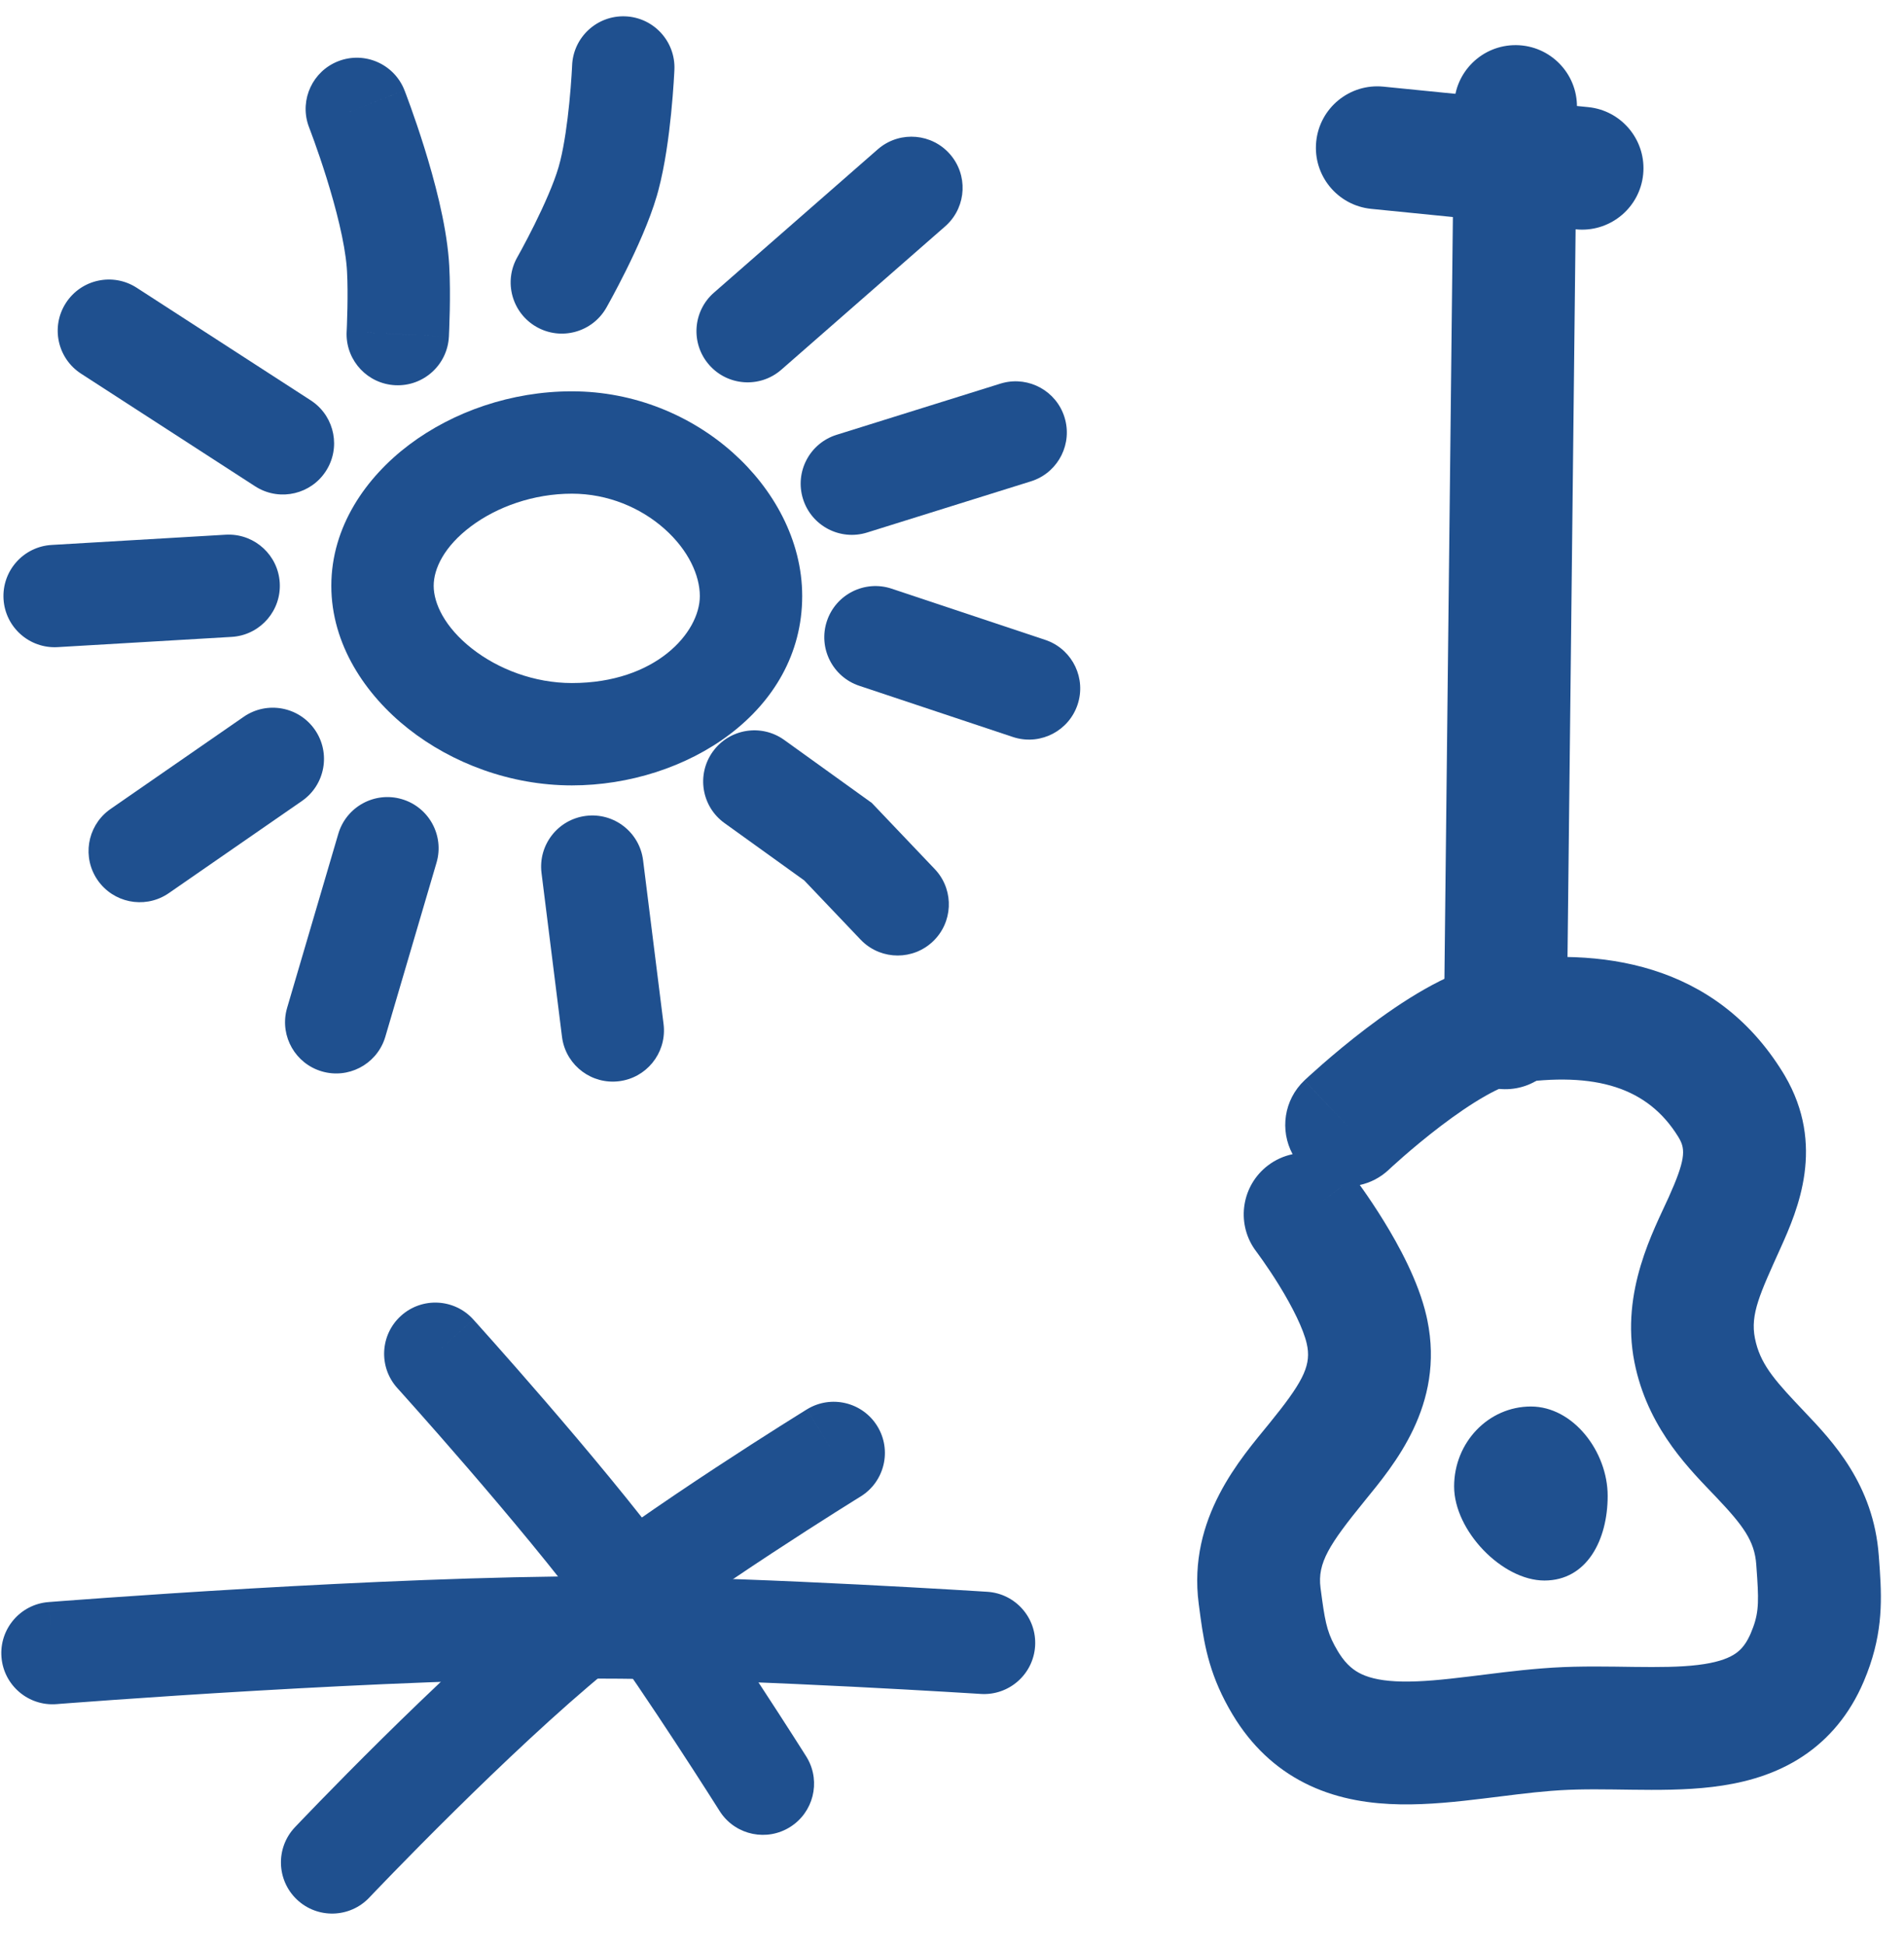
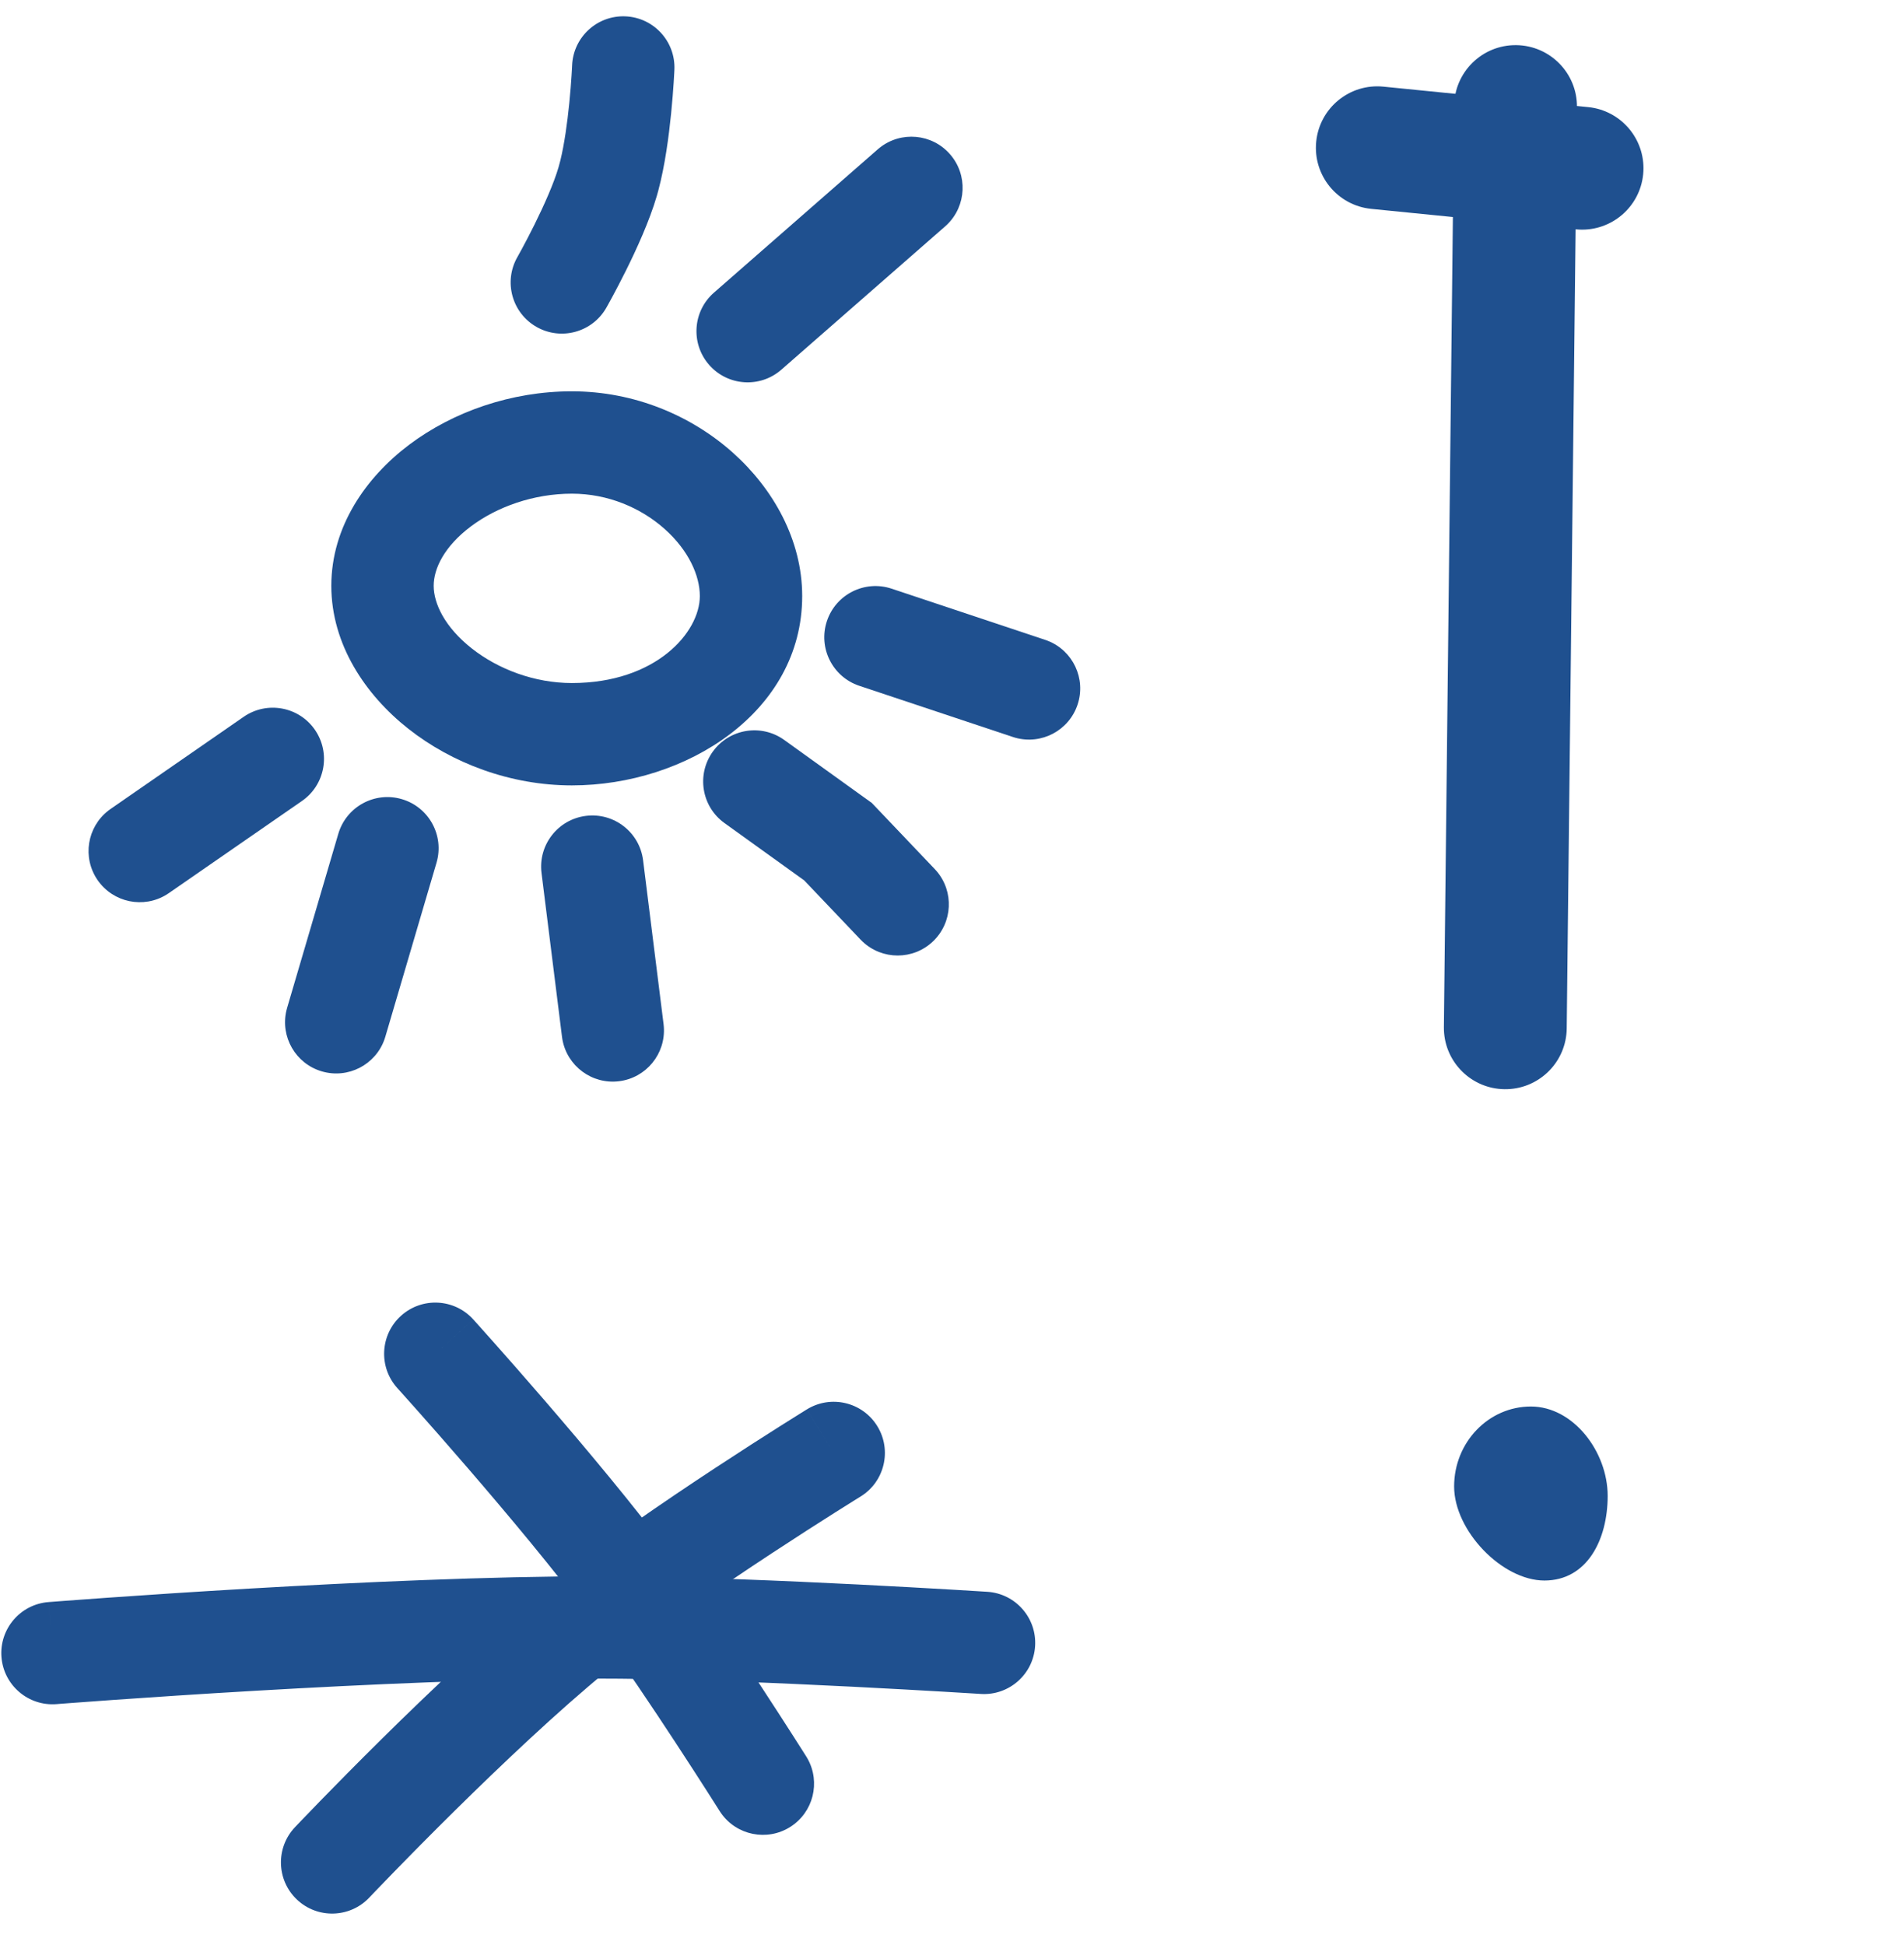
<svg xmlns="http://www.w3.org/2000/svg" width="186" height="190" viewBox="0 0 186 190" fill="none">
  <path d="M5.524 166.485C2.771 166.703 0.362 164.648 0.144 161.895C-0.074 159.143 1.981 156.734 4.733 156.516L5.02 160.139C4.744 156.65 4.734 156.521 4.734 156.516L4.735 156.516C4.736 156.516 4.739 156.515 4.741 156.515C4.746 156.515 4.752 156.515 4.761 156.514C4.778 156.513 4.803 156.511 4.836 156.508C4.902 156.503 5 156.496 5.128 156.486C5.383 156.466 5.76 156.437 6.247 156.4C7.22 156.327 8.634 156.222 10.396 156.098C13.92 155.848 18.845 155.517 24.451 155.192C34.935 154.584 47.904 153.99 58.564 153.992L60.664 154.001C67.714 154.059 76.677 154.438 83.832 154.799C87.419 154.981 90.57 155.158 92.825 155.29C93.952 155.357 94.857 155.411 95.48 155.45C95.791 155.469 96.033 155.484 96.196 155.495C96.278 155.5 96.341 155.504 96.383 155.506C96.404 155.508 96.42 155.509 96.431 155.51C96.436 155.51 96.441 155.51 96.444 155.51L96.448 155.51C96.448 155.51 96.448 155.511 96.128 160.501L96.448 155.51C99.204 155.687 101.295 158.065 101.118 160.821C100.942 163.576 98.564 165.667 95.808 165.491L95.805 165.49C95.803 165.49 95.799 165.49 95.794 165.49C95.784 165.489 95.769 165.488 95.749 165.486C95.708 165.484 95.647 165.48 95.568 165.475C95.408 165.465 95.171 165.451 94.864 165.432C94.25 165.394 93.356 165.34 92.239 165.274C90.005 165.143 86.881 164.967 83.327 164.787C76.198 164.427 67.409 164.057 60.582 164.001L58.546 163.992C48.202 163.99 35.475 164.57 25.03 165.176C19.475 165.498 14.593 165.826 11.101 166.073C9.356 166.196 7.959 166.3 6.999 166.372C6.519 166.408 6.149 166.436 5.899 166.455C5.774 166.465 5.679 166.473 5.616 166.478C5.585 166.48 5.562 166.482 5.546 166.484C5.538 166.484 5.532 166.484 5.528 166.485L5.524 166.485Z" fill="#1F508F" />
  <path d="M85.701 139.325C87.15 141.676 86.418 144.756 84.067 146.205L84.066 146.206C84.064 146.207 84.062 146.208 84.059 146.21C84.053 146.214 84.042 146.22 84.029 146.228C84.001 146.245 83.96 146.272 83.904 146.306C83.794 146.375 83.628 146.477 83.414 146.61C82.986 146.878 82.36 147.269 81.581 147.761C80.023 148.746 77.852 150.134 75.405 151.743C70.473 154.984 64.554 159.035 60.246 162.47L59.302 163.233C54.525 167.144 48.953 172.427 44.406 176.917C41.999 179.294 39.911 181.416 38.426 182.943C37.684 183.706 37.094 184.32 36.69 184.741C36.488 184.952 36.333 185.115 36.229 185.224C36.177 185.278 36.138 185.319 36.112 185.346C36.099 185.36 36.09 185.37 36.084 185.376C36.081 185.379 36.079 185.382 36.077 185.384L36.076 185.385C34.177 187.39 31.013 187.478 29.007 185.58C27.002 183.681 26.915 180.516 28.814 178.51L31.307 180.871C28.813 178.511 28.814 178.51 28.814 178.51L28.815 178.509C28.816 178.509 28.816 178.507 28.817 178.507C28.819 178.504 28.823 178.501 28.827 178.497C28.834 178.489 28.845 178.477 28.86 178.462C28.889 178.431 28.931 178.387 28.987 178.329C29.098 178.212 29.259 178.042 29.469 177.823C29.888 177.386 30.496 176.755 31.257 175.972C32.778 174.408 34.914 172.236 37.38 169.801C41.97 165.268 47.818 159.71 52.987 155.479L54.011 154.651C58.695 150.916 64.934 146.659 69.912 143.387C72.42 141.739 74.641 140.318 76.237 139.309C77.036 138.804 77.679 138.402 78.124 138.125C78.346 137.986 78.519 137.879 78.637 137.806C78.696 137.769 78.741 137.741 78.772 137.721C78.788 137.712 78.8 137.705 78.809 137.699C78.812 137.697 78.815 137.695 78.817 137.693C78.819 137.693 78.82 137.693 78.82 137.692L78.821 137.692C78.825 137.698 78.923 137.855 81.445 141.948L78.822 137.691C81.173 136.243 84.253 136.974 85.701 139.325Z" fill="#1F508F" />
  <path d="M53.269 136.893C57.195 141.444 62.07 147.261 65.644 152.083L66.708 153.539C69.234 157.042 72.033 161.22 74.275 164.638C75.563 166.603 76.682 168.338 77.478 169.583C77.877 170.205 78.195 170.706 78.415 171.052C78.524 171.224 78.609 171.359 78.666 171.45C78.695 171.496 78.718 171.531 78.733 171.555C78.741 171.567 78.746 171.576 78.75 171.583C78.752 171.586 78.754 171.589 78.755 171.59L78.757 171.593L78.888 171.814C80.183 174.121 79.453 177.063 77.189 178.488C74.926 179.914 71.958 179.3 70.437 177.136L70.294 176.922L70.294 176.921C70.293 176.92 70.292 176.917 70.29 176.915C70.287 176.91 70.282 176.901 70.275 176.891C70.262 176.869 70.24 176.836 70.213 176.792C70.158 176.705 70.076 176.576 69.97 176.409C69.757 176.073 69.446 175.583 69.055 174.973C68.274 173.752 67.176 172.049 65.912 170.122C63.688 166.729 60.99 162.707 58.609 159.405L57.61 158.038C54.267 153.527 49.592 147.942 45.696 143.425C43.76 141.18 42.036 139.223 40.798 137.828C40.179 137.13 39.682 136.574 39.34 136.193C39.17 136.003 39.038 135.856 38.95 135.758C38.905 135.709 38.871 135.671 38.849 135.647C38.838 135.635 38.83 135.625 38.825 135.62C38.822 135.617 38.82 135.615 38.819 135.613L38.818 135.612C36.965 133.564 37.123 130.402 39.171 128.549C41.219 126.697 44.381 126.855 46.234 128.903L42.526 132.257C46.233 128.903 46.234 128.904 46.234 128.904L46.237 128.907C46.238 128.909 46.241 128.911 46.244 128.915C46.25 128.922 46.26 128.932 46.273 128.946C46.297 128.973 46.332 129.013 46.379 129.064C46.472 129.168 46.608 129.32 46.784 129.516C47.136 129.908 47.646 130.477 48.277 131.189C49.54 132.611 51.295 134.604 53.269 136.893Z" fill="#1F508F" />
  <path d="M157.052 146.14C157.052 150.454 155.017 154.41 150.875 154.41C146.733 154.41 142.052 149.535 142.052 145.221C142.052 140.907 145.41 137.41 149.552 137.41C153.694 137.41 157.052 141.826 157.052 146.14Z" fill="#1F508F" />
  <path d="M153.051 100.477L153.04 100.785C152.844 103.954 150.195 106.446 146.985 106.41C143.775 106.374 141.182 103.824 141.057 100.652L141.052 100.344L142.052 10.343C142.089 7.03 144.805 4.374 148.119 4.41C151.432 4.447 154.088 7.163 154.052 10.477L153.051 100.477Z" fill="#1F508F" />
  <path d="M155.146 10.465L155.452 10.503C158.591 10.978 160.838 13.838 160.519 17.032C160.2 20.226 157.43 22.584 154.26 22.428L153.952 22.405L133.952 20.405C130.655 20.075 128.249 17.135 128.579 13.838C128.908 10.54 131.849 8.135 135.146 8.465L155.146 10.465Z" fill="#1F508F" />
-   <path d="M181.797 164.878C180.359 167.96 178.251 170.294 175.606 171.907C172.897 173.558 169.951 174.254 167.286 174.574C164.642 174.892 161.884 174.879 159.448 174.848C156.882 174.815 154.625 174.764 152.418 174.899L151.523 174.961C149.435 175.126 147.325 175.414 144.976 175.7C142.421 176.012 139.571 176.325 136.792 176.278C133.988 176.23 130.908 175.817 127.958 174.442C125.097 173.109 122.664 171.011 120.774 168.087L120.403 167.491C118.249 163.89 117.688 160.996 117.276 157.998L117.105 156.705L117.103 156.69C116.002 148.291 121.258 142.437 124.003 139.058C127.136 135.201 128.029 133.58 127.728 131.645L127.651 131.253C127.325 129.834 126.276 127.715 124.971 125.592C124.368 124.613 123.792 123.763 123.368 123.159C123.158 122.859 122.987 122.624 122.874 122.47C122.818 122.393 122.776 122.336 122.751 122.302C122.738 122.285 122.729 122.273 122.724 122.267L122.724 122.267L122.722 122.265L122.722 122.264L122.545 122.018C120.752 119.398 121.31 115.805 123.864 113.86C124.6 113.3 125.424 112.936 126.273 112.759C125.013 110.429 125.413 107.457 127.429 105.551L131.771 110.142C131.699 110.066 131.626 109.989 131.552 109.91C127.44 105.562 127.43 105.55 127.43 105.549L127.435 105.545C127.438 105.543 127.442 105.539 127.446 105.536C127.453 105.529 127.463 105.519 127.475 105.507C127.5 105.484 127.533 105.453 127.576 105.413C127.661 105.334 127.781 105.223 127.933 105.084C128.238 104.807 128.672 104.417 129.207 103.949C130.274 103.019 131.77 101.759 133.479 100.46C135.172 99.172 137.162 97.777 139.208 96.618C141.029 95.587 143.309 94.501 145.691 94.056L146.17 93.975C156.259 92.475 167.517 93.999 174.158 104.758L174.353 105.083C178.343 111.878 175.638 118.163 173.946 121.915C171.919 126.409 170.971 128.394 171.437 130.741L171.544 131.212C172.137 133.517 173.6 135.102 176.325 137.971C179.019 140.807 183.026 145.029 183.535 151.971L183.541 152.039L183.641 153.433C183.857 156.687 183.878 159.999 182.076 164.251L181.797 164.878ZM131.1 115.893L129.034 117.466C129.965 116.757 130.629 116.253 131.102 115.893L131.1 115.893ZM170.932 159.784L171.028 159.569C171.758 157.847 171.832 156.834 171.66 154.168L171.572 152.918L171.567 152.85L171.568 152.849C171.398 150.54 170.309 149.061 167.625 146.235C165.23 143.714 161.223 139.858 159.796 133.683L159.667 133.079C158.288 126.137 161.578 120.151 163.006 116.983C164.634 113.373 164.655 112.33 164.071 111.274L163.947 111.062C160.984 106.263 155.93 104.655 147.934 105.845L147.771 105.877C147.325 105.984 146.444 106.31 145.121 107.06C143.713 107.857 142.193 108.908 140.742 110.011C139.306 111.104 138.023 112.182 137.096 112.99C136.636 113.393 136.269 113.723 136.022 113.948C135.899 114.061 135.807 114.146 135.747 114.202C135.718 114.229 135.696 114.249 135.684 114.26C135.678 114.266 135.674 114.269 135.672 114.271L135.674 114.271C134.851 115.048 133.867 115.546 132.837 115.771C132.943 115.918 133.063 116.082 133.191 116.266C133.718 117.016 134.433 118.073 135.191 119.305C136.606 121.605 138.557 125.124 139.347 128.567L139.434 128.967C141.148 137.299 136.122 143.172 133.317 146.624C129.871 150.866 128.679 152.68 129.001 155.13L129.003 155.145L129.158 156.302C129.501 158.773 129.75 159.741 130.7 161.329L130.843 161.559C131.556 162.67 132.291 163.222 133.028 163.565C133.915 163.978 135.158 164.248 136.996 164.279C138.858 164.311 140.969 164.1 143.522 163.788C145.643 163.529 148.118 163.194 150.615 162.997L151.686 162.921C154.445 162.752 157.248 162.819 159.599 162.849C162.082 162.88 164.1 162.871 165.854 162.66C167.587 162.452 168.662 162.085 169.359 161.66C169.906 161.327 170.452 160.824 170.932 159.784Z" fill="#1F508F" />
  <path d="M32.366 57.23C32.366 51.45 35.756 46.618 39.988 43.437C44.272 40.218 49.951 38.23 55.866 38.23C62.003 38.23 67.543 40.62 71.564 44.199C75.538 47.734 78.366 52.76 78.366 58.23C78.366 69.576 67.009 76.73 55.866 76.73C49.858 76.73 44.153 74.557 39.897 71.203C35.705 67.899 32.366 62.962 32.366 57.23ZM42.366 57.23C42.366 58.953 43.445 61.267 46.087 63.349C48.664 65.38 52.209 66.73 55.866 66.73C64.054 66.73 68.366 61.795 68.366 58.23C68.366 56.244 67.277 53.77 64.917 51.669C62.605 49.612 59.394 48.23 55.866 48.23C52.116 48.23 48.546 49.515 45.996 51.431C43.395 53.386 42.366 55.554 42.366 57.23Z" fill="#1F508F" />
  <path d="M55.89 6.382C56.006 3.624 58.337 1.481 61.096 1.597C63.855 1.713 65.998 4.044 65.882 6.803L65.882 6.804L65.882 6.807C65.882 6.809 65.881 6.811 65.881 6.814C65.88 6.819 65.88 6.826 65.88 6.835C65.879 6.852 65.878 6.876 65.877 6.906C65.874 6.966 65.87 7.051 65.864 7.159C65.853 7.376 65.835 7.684 65.811 8.064C65.761 8.823 65.682 9.88 65.562 11.079C65.344 13.247 64.967 16.166 64.303 18.641L64.167 19.129C63.444 21.607 62.157 24.402 61.161 26.408C60.644 27.448 60.168 28.352 59.82 28.996C59.646 29.319 59.502 29.58 59.401 29.762C59.351 29.853 59.311 29.925 59.282 29.976C59.268 30.001 59.257 30.021 59.249 30.035C59.245 30.043 59.241 30.049 59.239 30.054C59.237 30.056 59.236 30.058 59.235 30.059L59.234 30.062L59.233 30.062C59.225 30.057 59.044 29.955 54.886 27.593L59.233 30.062C57.869 32.463 54.817 33.304 52.416 31.94C50.015 30.576 49.175 27.524 50.538 25.124L50.539 25.124C50.54 25.123 50.541 25.119 50.543 25.116C50.547 25.108 50.554 25.095 50.564 25.077C50.584 25.041 50.616 24.984 50.658 24.909C50.741 24.758 50.866 24.533 51.019 24.249C51.326 23.679 51.748 22.878 52.204 21.96C53.153 20.05 54.105 17.913 54.566 16.33L54.74 15.681C55.13 14.091 55.419 12.01 55.612 10.082C55.718 9.024 55.788 8.087 55.831 7.416C55.853 7.082 55.869 6.816 55.878 6.637C55.883 6.548 55.886 6.48 55.888 6.437C55.889 6.415 55.889 6.4 55.89 6.39L55.891 6.383L55.89 6.381L55.89 6.382Z" fill="#1F508F" />
  <path d="M85.745 14.591L85.942 14.427C88.019 12.788 91.038 13.048 92.8 15.061C94.562 17.074 94.418 20.102 92.519 21.942L92.33 22.116L76.329 36.117C74.251 37.935 71.092 37.724 69.274 35.646C67.456 33.568 67.666 30.409 69.744 28.591L85.745 14.591Z" fill="#1F508F" />
-   <path d="M97.725 37.48L97.973 37.41C100.535 36.75 103.191 38.208 103.989 40.761C104.787 43.315 103.434 46.026 100.952 46.942L100.708 47.025L84.708 52.025C82.073 52.849 79.268 51.38 78.445 48.744C77.621 46.108 79.09 43.304 81.725 42.48L97.725 37.48Z" fill="#1F508F" />
  <path d="M102.106 62.512L102.347 62.6C104.811 63.562 106.114 66.299 105.268 68.837C104.422 71.375 101.738 72.782 99.189 72.074L98.944 71.999L83.943 66.999C81.324 66.126 79.908 63.294 80.781 60.674C81.654 58.055 84.486 56.639 87.106 57.512L102.106 62.512Z" fill="#1F508F" />
  <path d="M85.488 78.782L91.313 84.903L91.487 85.094C93.211 87.1 93.076 90.128 91.139 91.972C89.201 93.816 86.171 93.8 84.252 91.979L84.07 91.797L78.564 86.013L70.772 80.409C68.531 78.797 68.021 75.673 69.633 73.431C71.245 71.19 74.37 70.679 76.612 72.291L85.166 78.444L85.488 78.782Z" fill="#1F508F" />
  <path d="M64.823 100.048L64.848 100.304C65.043 102.942 63.137 105.298 60.482 105.63C57.828 105.962 55.4 104.147 54.939 101.543L54.901 101.289L52.901 85.288C52.558 82.548 54.502 80.049 57.242 79.707C59.982 79.364 62.481 81.308 62.823 84.048L64.823 100.048Z" fill="#1F508F" />
  <path d="M37.643 101.282L37.564 101.527C36.69 104.024 34.002 105.422 31.435 104.668C28.869 103.913 27.366 101.281 27.983 98.709L28.049 98.46L33.049 81.46C33.828 78.811 36.608 77.295 39.257 78.074C41.906 78.853 43.422 81.633 42.643 84.282L37.643 101.282Z" fill="#1F508F" />
  <path d="M16.496 87.252L16.281 87.393C14.033 88.787 11.062 88.187 9.539 85.987C8.017 83.788 8.501 80.796 10.597 79.182L10.804 79.03L23.804 70.03C26.075 68.458 29.189 69.025 30.761 71.295C32.333 73.565 31.767 76.68 29.497 78.252L16.496 87.252Z" fill="#1F508F" />
-   <path d="M22.043 52.239L22.301 52.231C24.946 52.21 27.171 54.267 27.328 56.937C27.485 59.608 25.516 61.911 22.887 62.2L22.63 62.222L5.63 63.222C2.874 63.384 0.508 61.281 0.345 58.524C0.183 55.768 2.286 53.402 5.043 53.239L22.043 52.239Z" fill="#1F508F" />
-   <path d="M30.354 39.112L30.567 39.258C32.712 40.806 33.289 43.78 31.835 46.026C30.382 48.272 27.432 48.965 25.141 47.642L24.921 47.508L7.922 36.508C5.603 35.008 4.94 31.912 6.44 29.594C7.94 27.276 11.036 26.612 13.354 28.112L30.354 39.112Z" fill="#1F508F" />
-   <path d="M41.45 14.418C42.409 17.492 43.554 21.709 43.842 25.334L43.884 25.948C43.968 27.412 43.961 29.046 43.938 30.29C43.923 31.024 43.902 31.669 43.884 32.13C43.875 32.361 43.867 32.547 43.861 32.678C43.859 32.744 43.856 32.796 43.855 32.832C43.854 32.85 43.853 32.864 43.852 32.874C43.852 32.88 43.852 32.884 43.852 32.887C43.852 32.889 43.852 32.891 43.852 32.891L43.852 32.892L43.851 32.894C43.844 32.893 43.66 32.883 38.858 32.64L33.864 32.388L33.864 32.382C33.864 32.376 33.865 32.366 33.866 32.353C33.867 32.326 33.869 32.284 33.872 32.228C33.877 32.118 33.884 31.954 33.892 31.748C33.908 31.335 33.926 30.755 33.939 30.098C33.962 28.907 33.96 27.591 33.902 26.552L33.874 26.126C33.679 23.674 32.824 20.346 31.904 17.395C31.459 15.971 31.028 14.723 30.709 13.833C30.55 13.389 30.419 13.037 30.329 12.8C30.285 12.681 30.251 12.591 30.228 12.533C30.217 12.505 30.21 12.484 30.205 12.471C30.203 12.465 30.201 12.46 30.2 12.458L30.112 12.216C29.277 9.706 30.548 6.955 33.039 5.982C35.612 4.978 38.511 6.25 39.515 8.823L33.537 11.155C33.929 11.002 34.368 10.832 34.858 10.64C39.516 8.823 39.516 8.823 39.516 8.824L39.517 8.828C39.518 8.83 39.519 8.833 39.521 8.836C39.523 8.842 39.527 8.851 39.531 8.862C39.54 8.883 39.551 8.914 39.566 8.953C39.595 9.03 39.637 9.14 39.69 9.28C39.795 9.559 39.943 9.959 40.121 10.455C40.476 11.444 40.954 12.829 41.45 14.418ZM43.851 32.894C43.711 35.651 41.362 37.774 38.605 37.634C35.933 37.499 33.858 35.29 33.857 32.645L33.864 32.388L43.851 32.894Z" fill="#1F508F" />
</svg>